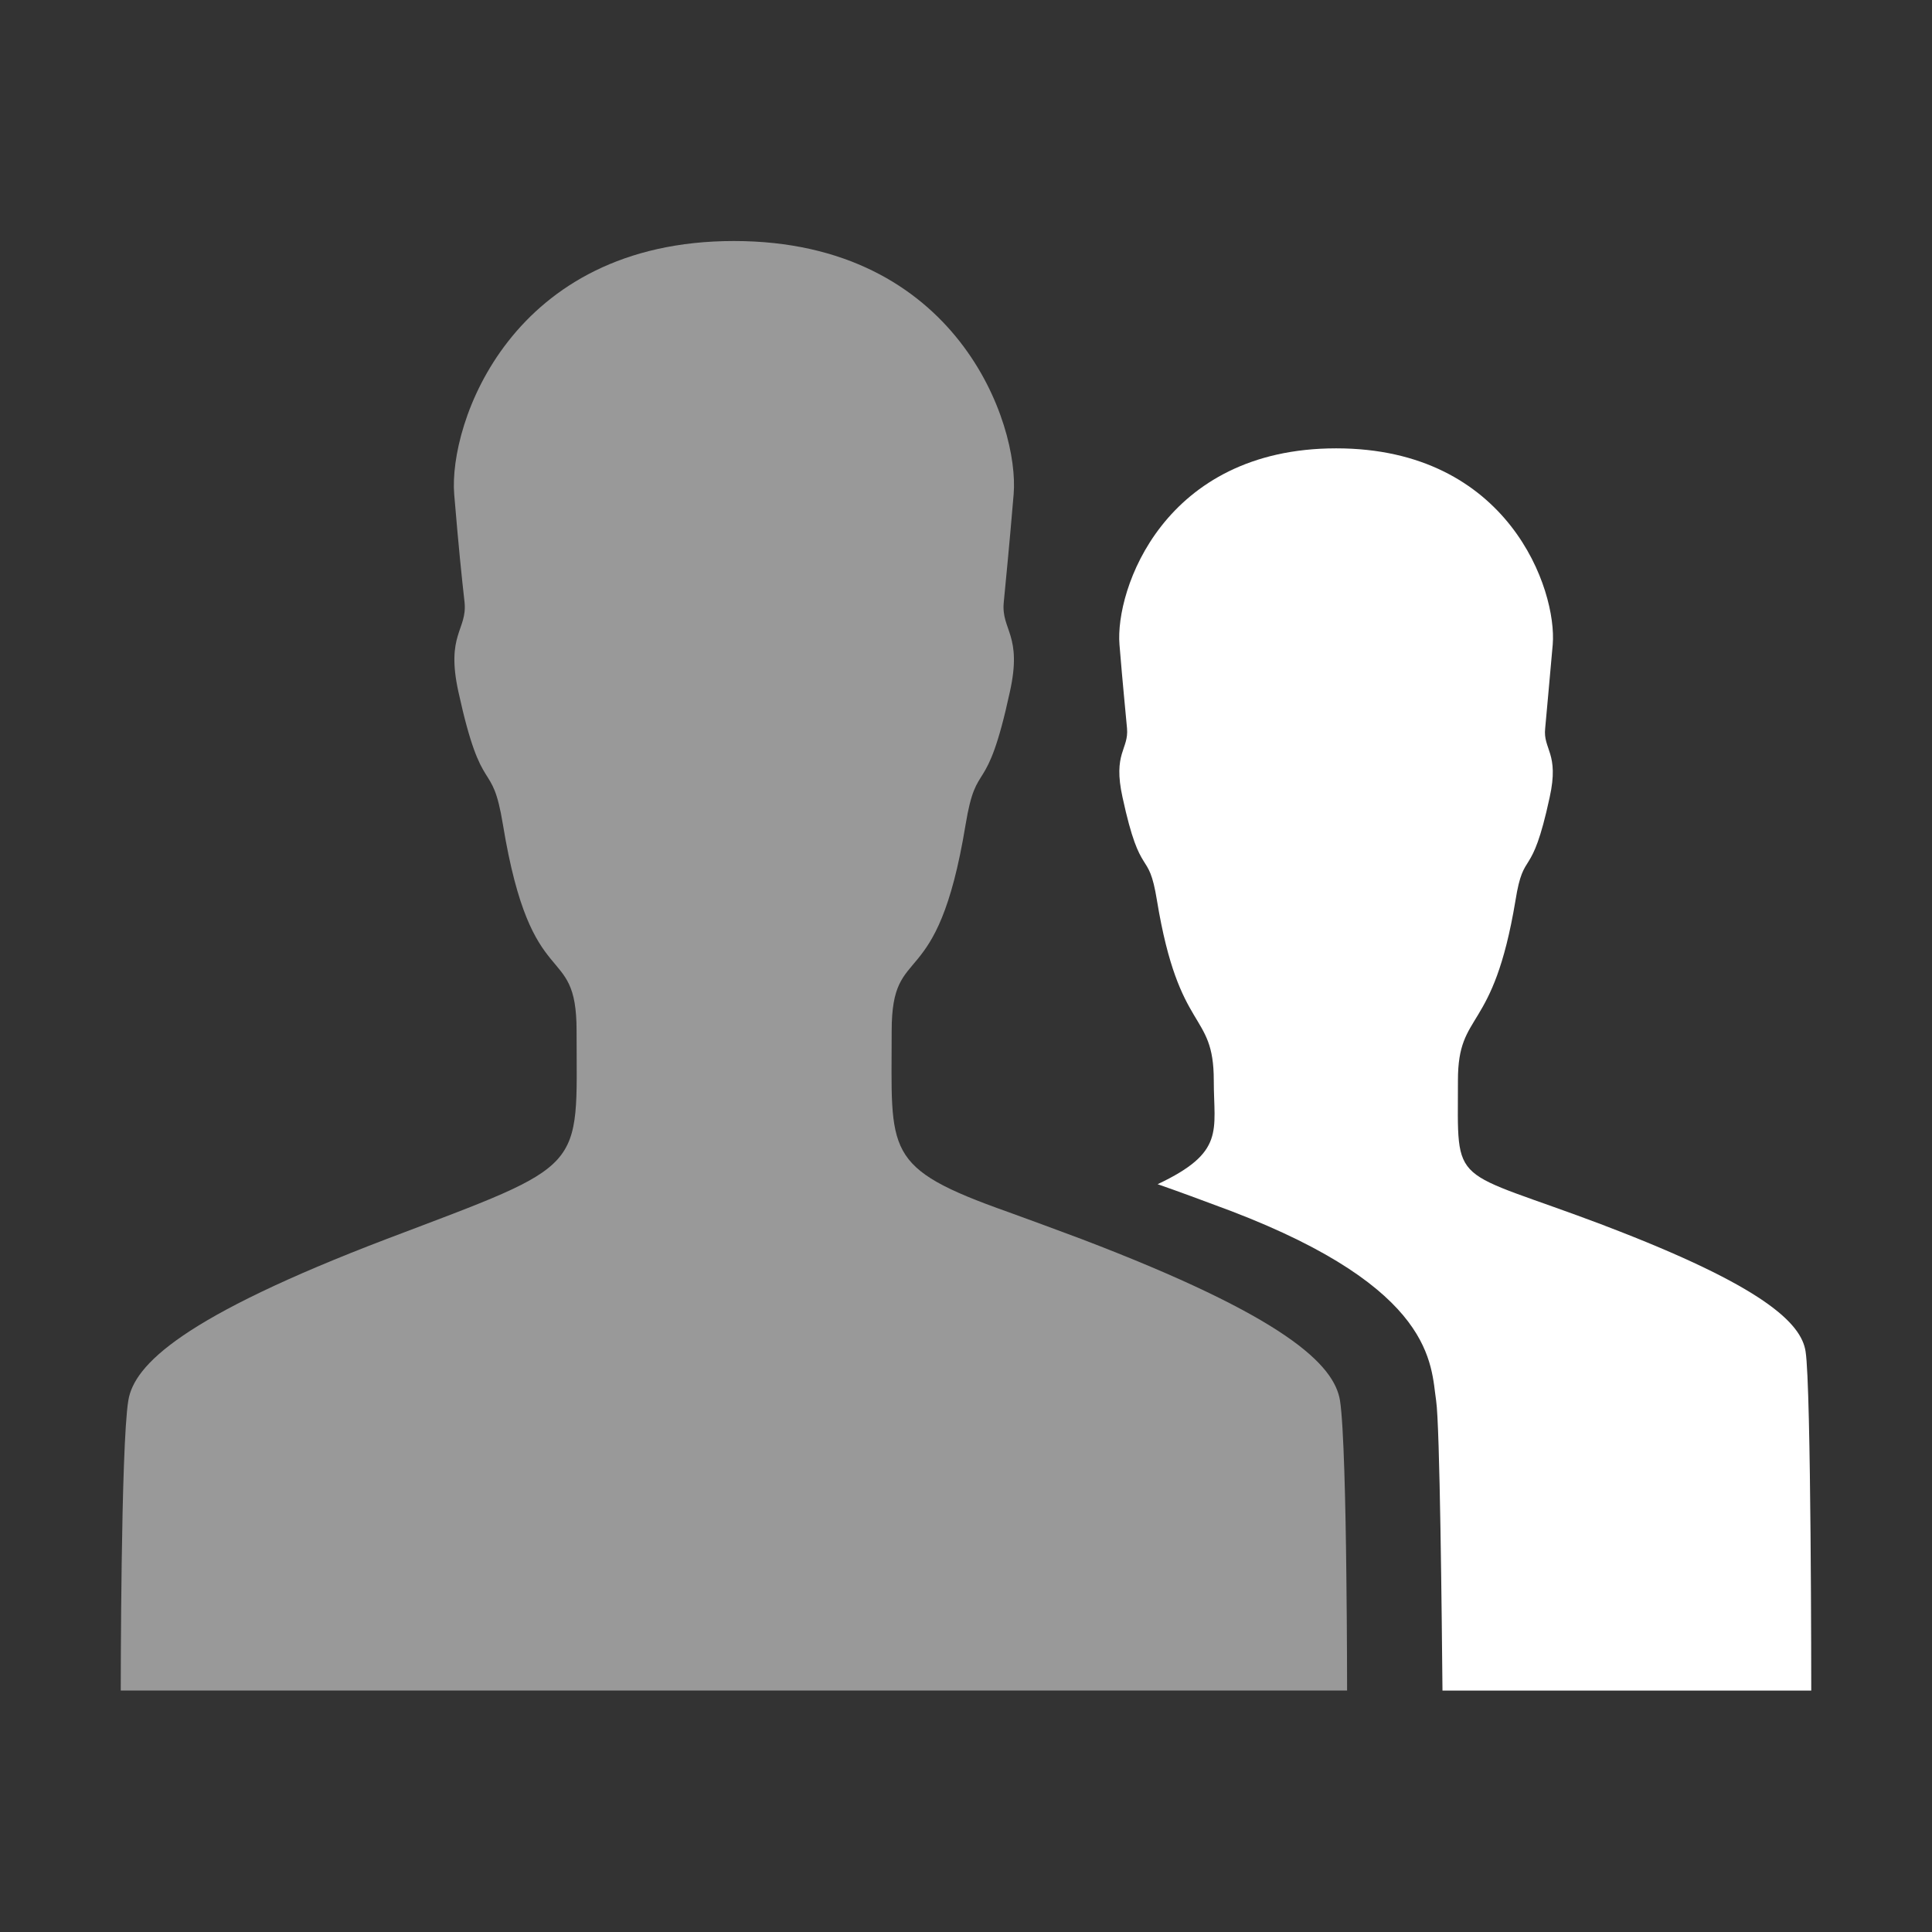
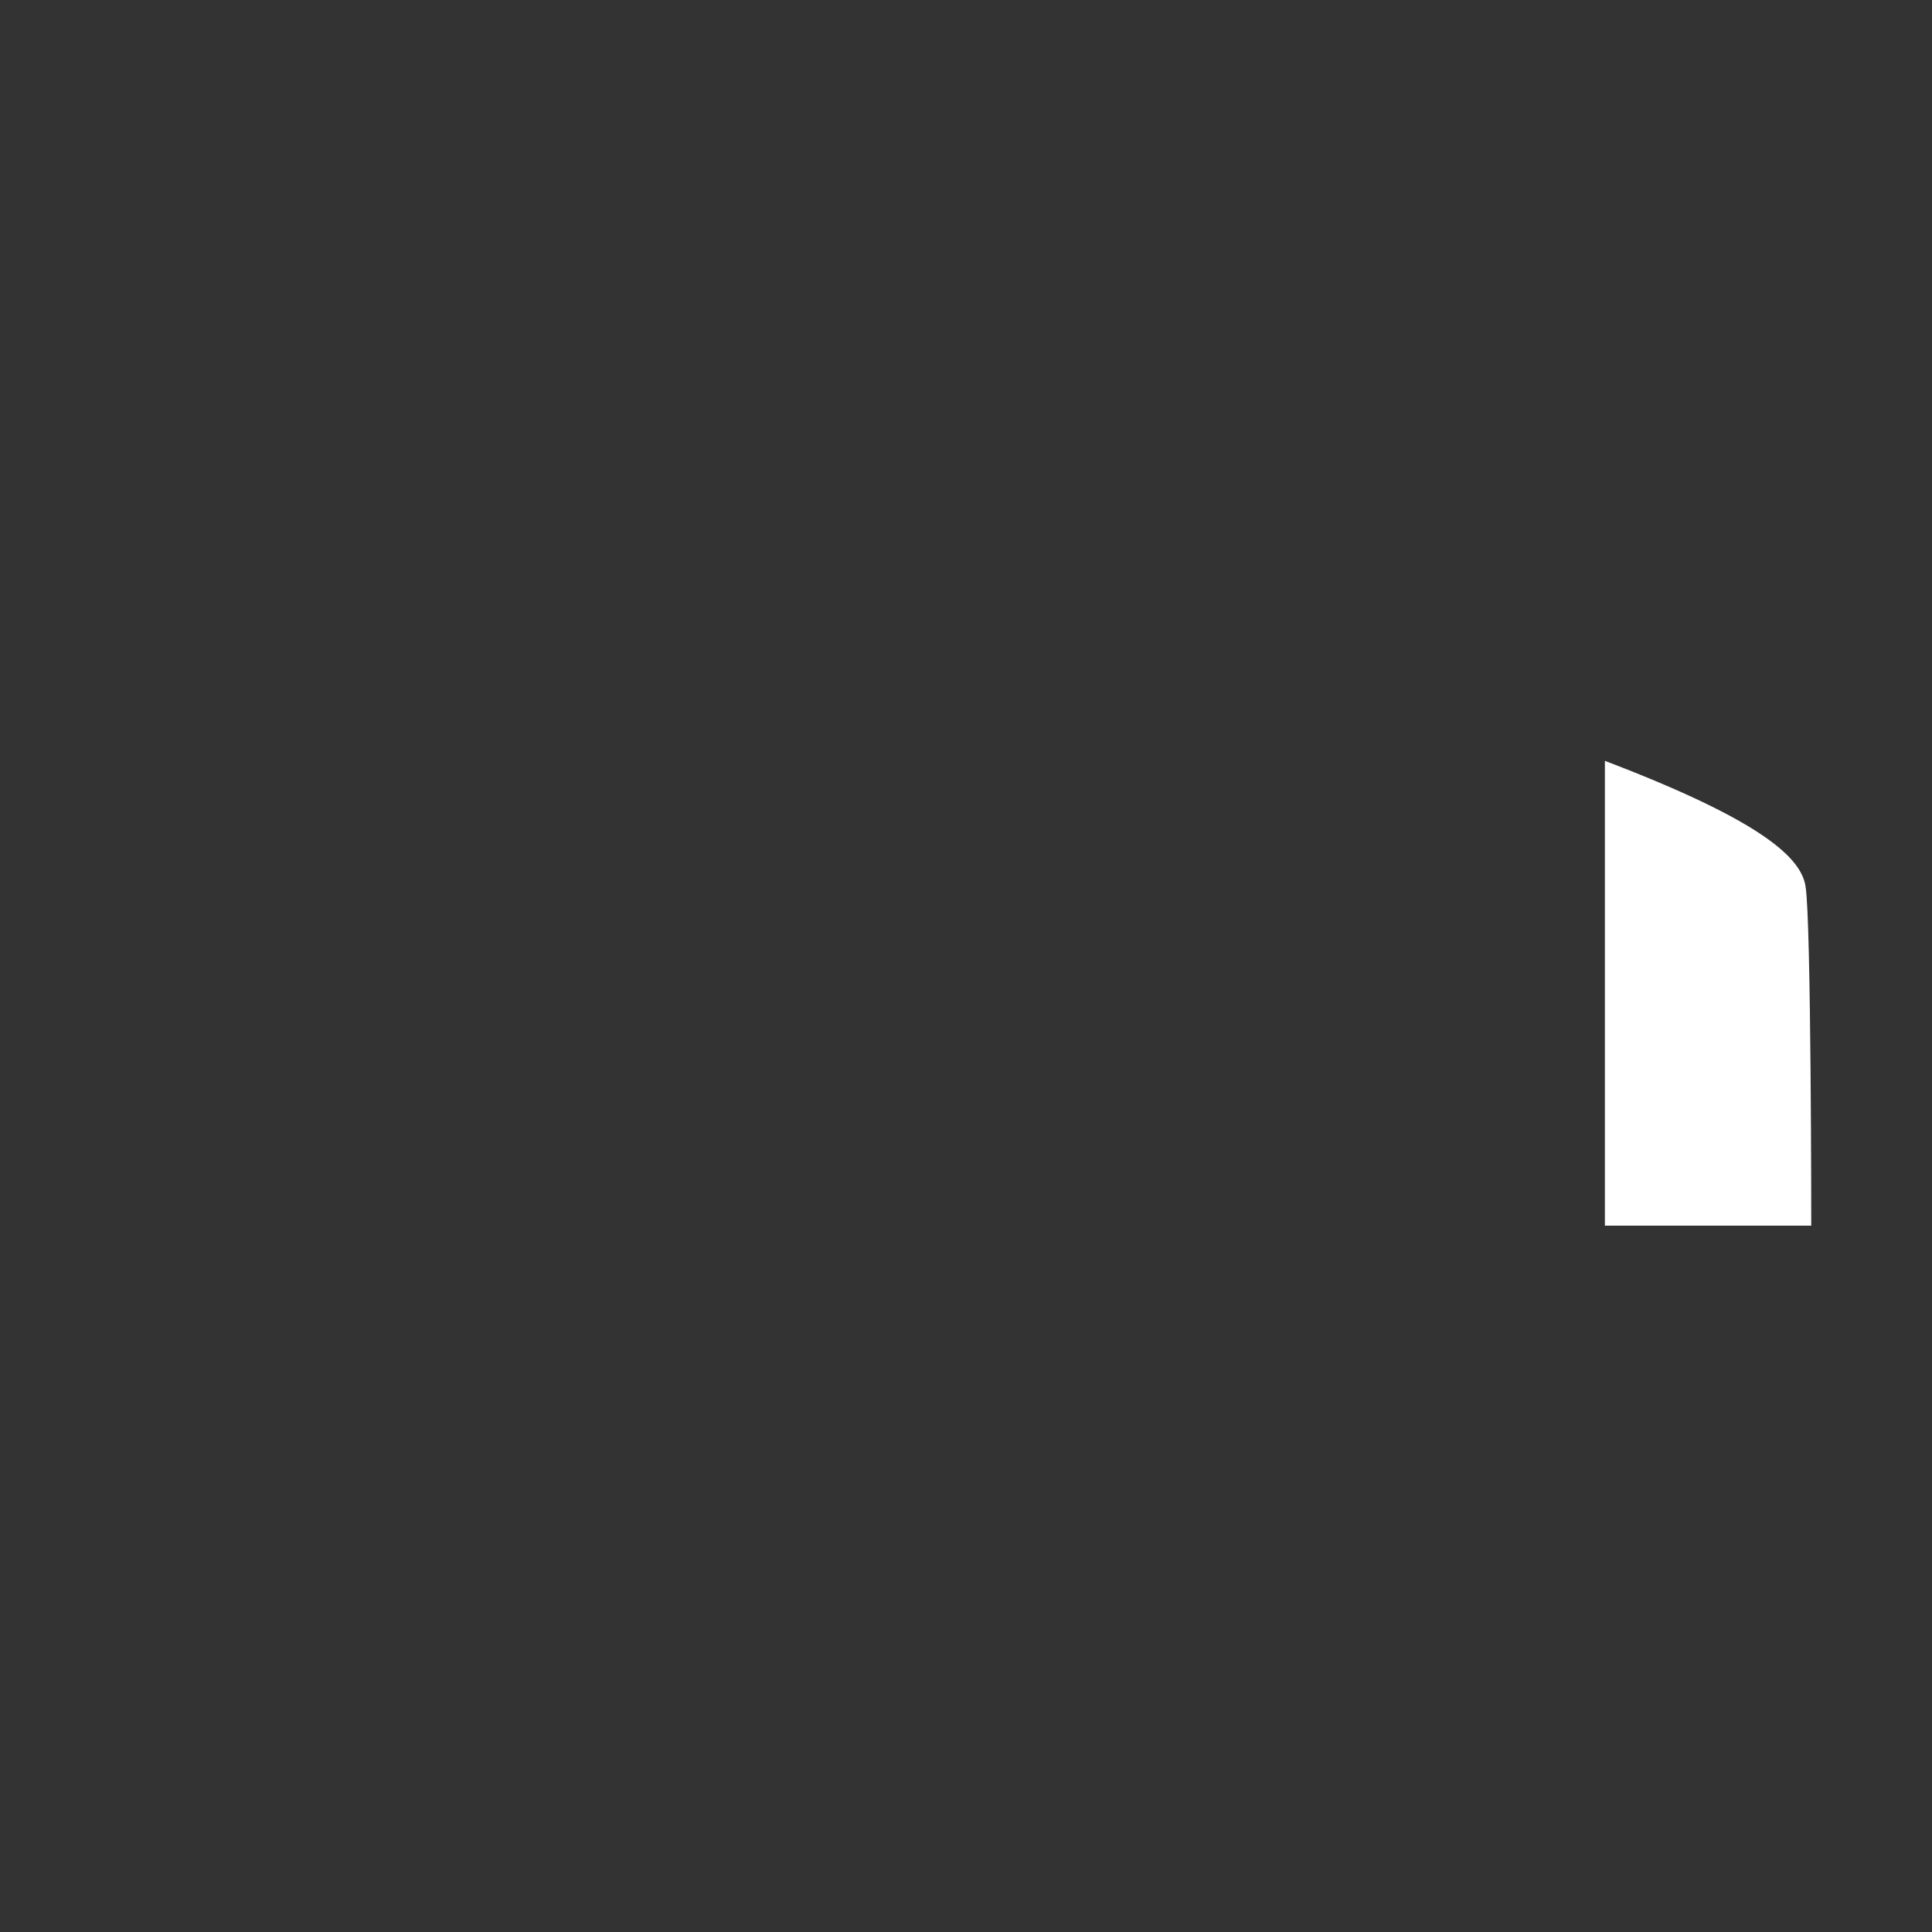
<svg xmlns="http://www.w3.org/2000/svg" xmlns:ns1="http://sodipodi.sourceforge.net/DTD/sodipodi-0.dtd" xmlns:ns2="http://www.inkscape.org/namespaces/inkscape" width="32px" height="32px" viewBox="0 0 32 32" version="1.1" id="svg106" ns1:docname="person.svg" ns2:version="1.0.2-2 (e86c870879, 2021-01-15)">
  <rect x="0" y="0" width="32" height="32" fill="#333333" stroke="none" />
  <defs id="defs110" />
  <ns1:namedview pagecolor="#ffffff" bordercolor="#666666" borderopacity="1" objecttolerance="10" gridtolerance="10" guidetolerance="10" ns2:pageopacity="0" ns2:pageshadow="2" ns2:window-width="1920" ns2:window-height="1017" id="namedview108" showgrid="false" ns2:zoom="26.5625" ns2:cx="16" ns2:cy="16" ns2:window-x="-8" ns2:window-y="-8" ns2:window-maximized="1" ns2:current-layer="svg106" />
  <g id="surface1">
-     <path style="fill:#ffffff;fill-opacity:1;fill-rule:nonzero;stroke:none" d="m 26.582,20.301 c -2.59,-0.98 -2.434,-0.59 -2.434,-2.406 0,-1.176 0.582,-0.746 0.953,-2.98 0.141,-0.883 0.262,-0.297 0.566,-1.707 0.164,-0.738 -0.113,-0.793 -0.074,-1.145 0.031,-0.352 0.062,-0.668 0.125,-1.387 0.074,-0.902 -0.727,-3.25 -3.586,-3.25 -2.863,0 -3.664,2.348 -3.59,3.25 0.059,0.723 0.094,1.035 0.125,1.387 0.031,0.352 -0.238,0.406 -0.074,1.145 0.305,1.41 0.426,0.816 0.57,1.707 0.367,2.234 0.941,1.812 0.941,2.98 0,0.836 0.195,1.188 -0.93,1.719 0.336,0.117 0.73,0.262 1.207,0.441 3.398,1.297 3.316,2.551 3.406,3.145 0.062,0.406 0.094,3.645 0.105,4.801 H 30 c 0,0 0,-5.031 -0.094,-5.617 -0.07,-0.465 -0.688,-1.078 -3.324,-2.082 z m 0,0" id="path101" />
-     <path style="fill:#999999;fill-opacity:1;fill-rule:nonzero;stroke:none" d="m 22.312,28 c 0,0 0,-0.883 -0.012,-1.898 -0.012,-1.164 -0.043,-2.5 -0.105,-2.902 -0.094,-0.594 -0.895,-1.387 -4.289,-2.68 -0.469,-0.176 -0.863,-0.32 -1.207,-0.445 -2.082,-0.738 -1.93,-0.98 -1.93,-3 0,-1.52 0.75,-0.531 1.223,-3.41 0.188,-1.141 0.34,-0.383 0.734,-2.203 C 16.938,10.512 16.582,10.438 16.625,9.98 16.668,9.523 16.711,9.117 16.789,8.188 16.887,7.031 15.855,3.992 12.156,3.992 c -3.699,0 -4.727,3.031 -4.633,4.195 0.078,0.93 0.121,1.336 0.172,1.793 0.043,0.457 -0.312,0.527 -0.102,1.48 0.398,1.82 0.551,1.062 0.738,2.203 0.473,2.879 1.219,1.891 1.219,3.41 0,2.352 0.207,2.176 -3.137,3.445 C 3.02,21.812 2.219,22.605 2.125,23.199 2,23.957 2,28 2,28 Z m 0,0" id="path103" />
+     <path style="fill:#ffffff;fill-opacity:1;fill-rule:nonzero;stroke:none" d="m 26.582,20.301 H 30 c 0,0 0,-5.031 -0.094,-5.617 -0.07,-0.465 -0.688,-1.078 -3.324,-2.082 z m 0,0" id="path101" />
  </g>
</svg>